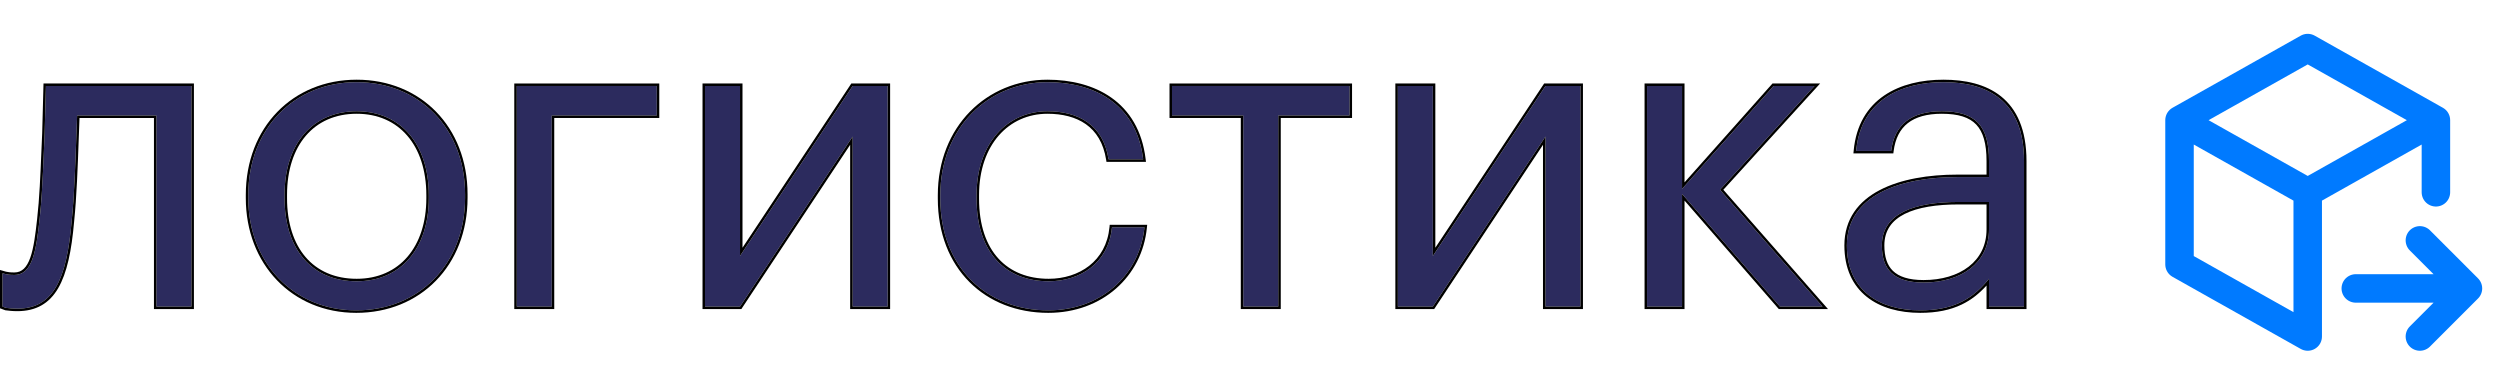
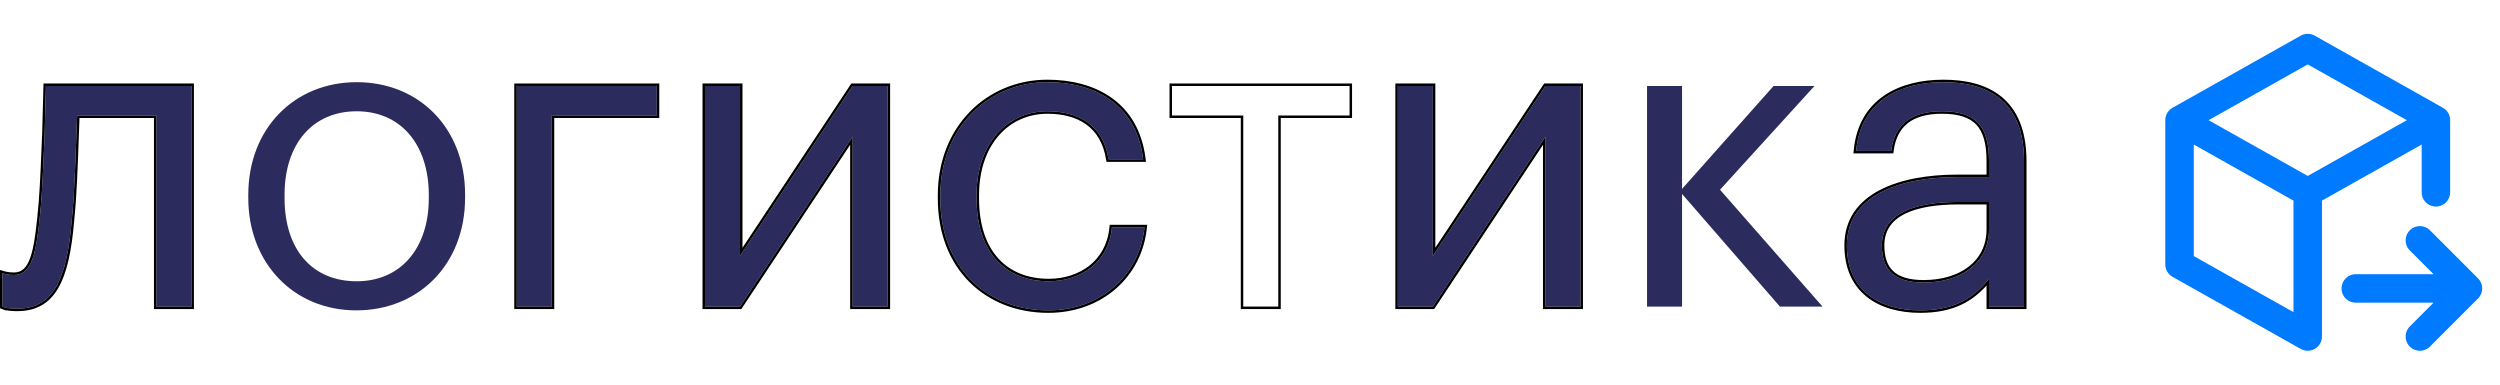
<svg xmlns="http://www.w3.org/2000/svg" viewBox="0 0 225.427 34.678" fill="none">
  <path d="M196.529 10.837V23.841L208.089 30.343V17.339M196.529 10.837L208.089 4.335L219.648 10.837M196.529 10.837L208.089 17.339M219.648 10.837V17.339M219.648 10.837L208.089 17.339M212.423 26.008H222.537M222.537 26.008L218.203 21.674M222.537 26.008L218.203 30.343" stroke="#007AFF" stroke-width="2.569" stroke-linecap="round" stroke-linejoin="round" />
  <path d="M173.151 27.986C169.461 27.986 166.533 26.199 166.533 22.129C166.533 17.565 171.401 15.968 176.498 15.968H179.35V14.522C179.35 11.328 178.133 10.034 175.09 10.034C172.352 10.034 170.831 11.214 170.526 13.61H167.37C167.788 9.046 171.401 7.41 175.243 7.41C179.046 7.41 182.507 8.932 182.507 14.522V27.644H179.35V25.134C177.867 26.997 176.079 27.986 173.151 27.986ZM173.455 25.476C176.802 25.476 179.35 23.727 179.35 20.684V18.212H176.612C172.618 18.212 169.69 19.239 169.69 22.129C169.69 24.221 170.679 25.476 173.455 25.476Z" fill="#2C2B5E" />
  <path d="M151.672 17.489V27.644H148.515V7.752H151.672V17.033L159.925 7.752H163.614L155.095 17.109L164.337 27.644H160.495L151.672 17.489Z" fill="#2C2B5E" />
  <path d="M126.044 27.644V7.752H129.201V23.08L139.356 7.752H142.512V27.644H139.356V12.316L129.201 27.644H126.044Z" fill="#2C2B5E" />
-   <path d="M121.691 10.415H115.263V27.644H112.107V10.415H105.679V7.752H121.691V10.415Z" fill="#2C2B5E" />
  <path d="M94.523 27.986C88.971 27.986 84.787 24.107 84.787 17.907V17.603C84.787 11.518 89.123 7.41 94.447 7.41C98.593 7.41 102.473 9.312 103.081 14.37H99.962C99.468 11.214 97.186 10.034 94.447 10.034C90.834 10.034 88.058 12.925 88.058 17.603V17.907C88.058 22.814 90.72 25.362 94.562 25.362C97.376 25.362 99.962 23.727 100.266 20.494H103.195C102.777 24.792 99.278 27.986 94.523 27.986Z" fill="#2C2B5E" />
  <path d="M63.571 27.644V7.752H66.728V23.08L76.883 7.752H80.039V27.644H76.883V12.316L66.728 27.644H63.571Z" fill="#2C2B5E" />
  <path d="M49.754 10.415V27.644H46.597V7.752H59.224V10.415H49.754Z" fill="#2C2B5E" />
  <path d="M32.163 25.362C36.156 25.362 38.666 22.357 38.666 17.869V17.603C38.666 13.001 36.118 10.034 32.163 10.034C28.169 10.034 25.659 13.001 25.659 17.565V17.869C25.659 22.433 28.093 25.362 32.163 25.362ZM32.124 27.986C26.457 27.986 22.388 23.689 22.388 17.869V17.565C22.388 11.594 26.534 7.41 32.163 7.41C37.792 7.41 41.937 11.556 41.937 17.527V17.831C41.937 23.841 37.754 27.986 32.124 27.986Z" fill="#2C2B5E" />
  <path d="M6.461 19.961C6.005 25.248 4.788 27.834 1.555 27.834C1.136 27.834 0.794 27.796 0.528 27.758L0.224 27.644V24.639L0.49 24.715C0.68 24.753 0.87 24.791 1.289 24.791C2.962 24.791 3.266 22.509 3.571 19.771C3.837 17.451 3.913 14.446 4.027 12.012L4.141 7.752H17.263V27.644H14.106V10.415H6.956C6.841 13.039 6.765 17.033 6.461 19.961Z" fill="#2C2B5E" />
  <path fill-rule="evenodd" clip-rule="evenodd" d="M167.393 13.386C167.907 8.992 171.465 7.41 175.243 7.41C179.046 7.41 182.507 8.931 182.507 14.522V27.644H179.35V25.134C179.277 25.226 179.202 25.317 179.127 25.405C177.686 27.093 175.934 27.986 173.151 27.986C169.462 27.986 166.533 26.199 166.533 22.129C166.533 17.565 171.401 15.968 176.498 15.968H179.35V14.522C179.35 11.328 178.133 10.034 175.091 10.034C172.352 10.034 170.831 11.213 170.527 13.61H167.37C167.377 13.534 167.384 13.46 167.393 13.386ZM179.127 15.744V14.522C179.127 12.945 178.824 11.894 178.199 11.234C177.576 10.577 176.587 10.258 175.091 10.258C173.751 10.258 172.741 10.547 172.033 11.1C171.33 11.649 170.895 12.483 170.749 13.638L170.724 13.833H167.124L167.147 13.589C167.362 11.244 168.403 9.632 169.897 8.614C171.382 7.601 173.294 7.186 175.243 7.186C177.168 7.186 179.044 7.571 180.441 8.695C181.848 9.828 182.731 11.678 182.731 14.522V27.868H179.127V25.745C178.472 26.471 177.747 27.048 176.89 27.46C175.854 27.958 174.641 28.21 173.151 28.21C171.274 28.21 169.564 27.756 168.319 26.758C167.066 25.755 166.309 24.223 166.309 22.129C166.309 19.747 167.589 18.139 169.5 17.139C171.4 16.145 173.932 15.744 176.498 15.744H179.127ZM177.521 24.044C178.522 23.268 179.127 22.136 179.127 20.684V18.435H176.612C174.627 18.435 172.939 18.692 171.754 19.286C171.164 19.582 170.707 19.958 170.396 20.422C170.086 20.884 169.914 21.446 169.914 22.129C169.914 23.143 170.153 23.91 170.687 24.426C171.222 24.945 172.096 25.252 173.455 25.252C175.092 25.252 176.514 24.824 177.521 24.044ZM176.612 18.212C172.618 18.212 169.69 19.239 169.69 22.129C169.69 24.221 170.679 25.476 173.455 25.476C176.802 25.476 179.35 23.727 179.35 20.684V18.212H176.612Z" fill="black" />
-   <path fill-rule="evenodd" clip-rule="evenodd" d="M151.672 17.489L160.496 27.644H164.337L155.095 17.109L163.614 7.752H159.925L151.672 17.033V7.752H148.515V27.644H151.672V17.489ZM151.895 18.088V27.868H148.291V7.529H151.895V16.444L159.825 7.529H164.121L155.395 17.111L164.831 27.868H160.394L151.895 18.088Z" fill="black" />
  <path fill-rule="evenodd" clip-rule="evenodd" d="M126.044 27.644H129.201L139.356 12.316V27.644H142.513V7.752H139.356L129.201 23.08V7.752H126.044V27.644ZM129.425 22.337V7.529H125.82V27.868H129.321L139.132 13.059V27.868H142.736V7.529H139.236L129.425 22.337Z" fill="black" />
  <path fill-rule="evenodd" clip-rule="evenodd" d="M121.691 10.415V7.752H105.679V10.415H112.107V27.644H115.264V10.415H121.691ZM115.487 10.638H121.915V7.529H105.456V10.638H111.883V27.868H115.487V10.638Z" fill="black" />
  <path fill-rule="evenodd" clip-rule="evenodd" d="M103.333 14.594H99.771L99.741 14.405C99.502 12.879 98.836 11.851 97.917 11.201C96.992 10.547 95.787 10.258 94.447 10.258C92.704 10.258 91.168 10.954 90.066 12.212C88.962 13.471 88.282 15.308 88.282 17.603V17.907C88.282 20.321 88.936 22.125 90.034 23.323C91.13 24.52 92.692 25.138 94.562 25.138C95.927 25.138 97.226 24.741 98.217 23.964C99.205 23.19 99.897 22.029 100.044 20.473L100.063 20.27H103.442L103.418 20.515C102.988 24.934 99.386 28.21 94.524 28.21C91.694 28.21 89.201 27.221 87.414 25.43C85.628 23.638 84.563 21.059 84.563 17.907V17.603C84.563 11.399 88.995 7.186 94.447 7.186C96.551 7.186 98.607 7.669 100.22 8.811C101.839 9.957 102.992 11.756 103.303 14.344L103.333 14.594ZM103.171 20.717C102.654 24.902 99.195 27.986 94.524 27.986C88.971 27.986 84.787 24.107 84.787 17.907V17.603C84.787 11.518 89.123 7.41 94.447 7.41C98.532 7.41 102.357 9.256 103.052 14.147C103.062 14.22 103.072 14.295 103.081 14.37H99.962C99.468 11.213 97.186 10.034 94.447 10.034C90.834 10.034 88.058 12.925 88.058 17.603V17.907C88.058 22.814 90.72 25.362 94.562 25.362C97.376 25.362 99.962 23.727 100.266 20.494H103.195C103.188 20.569 103.18 20.643 103.171 20.717Z" fill="black" />
  <path fill-rule="evenodd" clip-rule="evenodd" d="M63.571 27.644H66.728L76.883 12.316V27.644H80.04V7.752H76.883L66.728 23.08V7.752H63.571V27.644ZM66.951 22.337V7.529H63.347V27.868H66.848L76.659 13.059V27.868H80.263V7.529H76.763L66.951 22.337Z" fill="black" />
  <path fill-rule="evenodd" clip-rule="evenodd" d="M49.754 10.415H59.224V7.752H46.597V27.644H49.754V10.415ZM49.977 10.638H59.448V7.529H46.373V27.868H49.977V10.638Z" fill="black" />
-   <path fill-rule="evenodd" clip-rule="evenodd" d="M36.742 23.153C37.827 21.89 38.443 20.073 38.443 17.869V17.603C38.443 15.342 37.817 13.506 36.728 12.239C35.643 10.975 34.081 10.258 32.163 10.258C30.225 10.258 28.664 10.976 27.583 12.234C26.499 13.496 25.883 15.323 25.883 17.565V17.869C25.883 20.114 26.481 21.93 27.555 23.182C28.625 24.429 30.185 25.138 32.163 25.138C34.099 25.138 35.661 24.412 36.742 23.153ZM32.125 28.21C26.325 28.21 22.164 23.803 22.164 17.869V17.565C22.164 11.477 26.404 7.186 32.163 7.186C37.92 7.186 42.161 11.437 42.161 17.527V17.831C42.161 23.96 37.882 28.21 32.125 28.21ZM38.666 17.869C38.666 22.357 36.156 25.362 32.163 25.362C28.093 25.362 25.659 22.433 25.659 17.869V17.565C25.659 13.001 28.169 10.034 32.163 10.034C36.118 10.034 38.666 13.001 38.666 17.603V17.869ZM22.388 17.869C22.388 23.688 26.458 27.986 32.125 27.986C37.754 27.986 41.937 23.841 41.937 17.831V17.527C41.937 11.556 37.792 7.41 32.163 7.41C26.534 7.41 22.388 11.594 22.388 17.565V17.869Z" fill="black" />
  <path fill-rule="evenodd" clip-rule="evenodd" d="M1.555 27.834C4.788 27.834 6.005 25.248 6.461 19.961C6.691 17.751 6.79 14.935 6.875 12.559C6.902 11.785 6.928 11.059 6.956 10.415H14.106V27.644H17.263V7.752H4.141L4.027 12.012C4.002 12.548 3.979 13.111 3.955 13.688C3.87 15.735 3.778 17.961 3.571 19.771C3.266 22.509 2.962 24.791 1.289 24.791C0.87 24.791 0.68 24.753 0.49 24.715L0.224 24.639V27.644L0.528 27.758C0.794 27.796 1.137 27.834 1.555 27.834ZM0.543 24.498L0 24.343V27.799L0.472 27.976L0.496 27.98C0.769 28.018 1.123 28.058 1.555 28.058C2.393 28.058 3.115 27.89 3.731 27.542C4.347 27.195 4.843 26.675 5.242 25.993C6.034 24.64 6.455 22.629 6.684 19.982C6.914 17.764 7.014 14.937 7.098 12.56C7.123 11.873 7.146 11.224 7.17 10.638H13.882V27.868H17.486V7.529H3.923L3.804 12.004C3.778 12.542 3.755 13.106 3.731 13.684C3.647 15.73 3.555 17.945 3.348 19.745C3.195 21.122 3.045 22.35 2.732 23.233C2.577 23.673 2.387 24.007 2.154 24.23C1.927 24.447 1.65 24.568 1.289 24.568C0.896 24.568 0.72 24.533 0.543 24.498Z" fill="black" />
</svg>